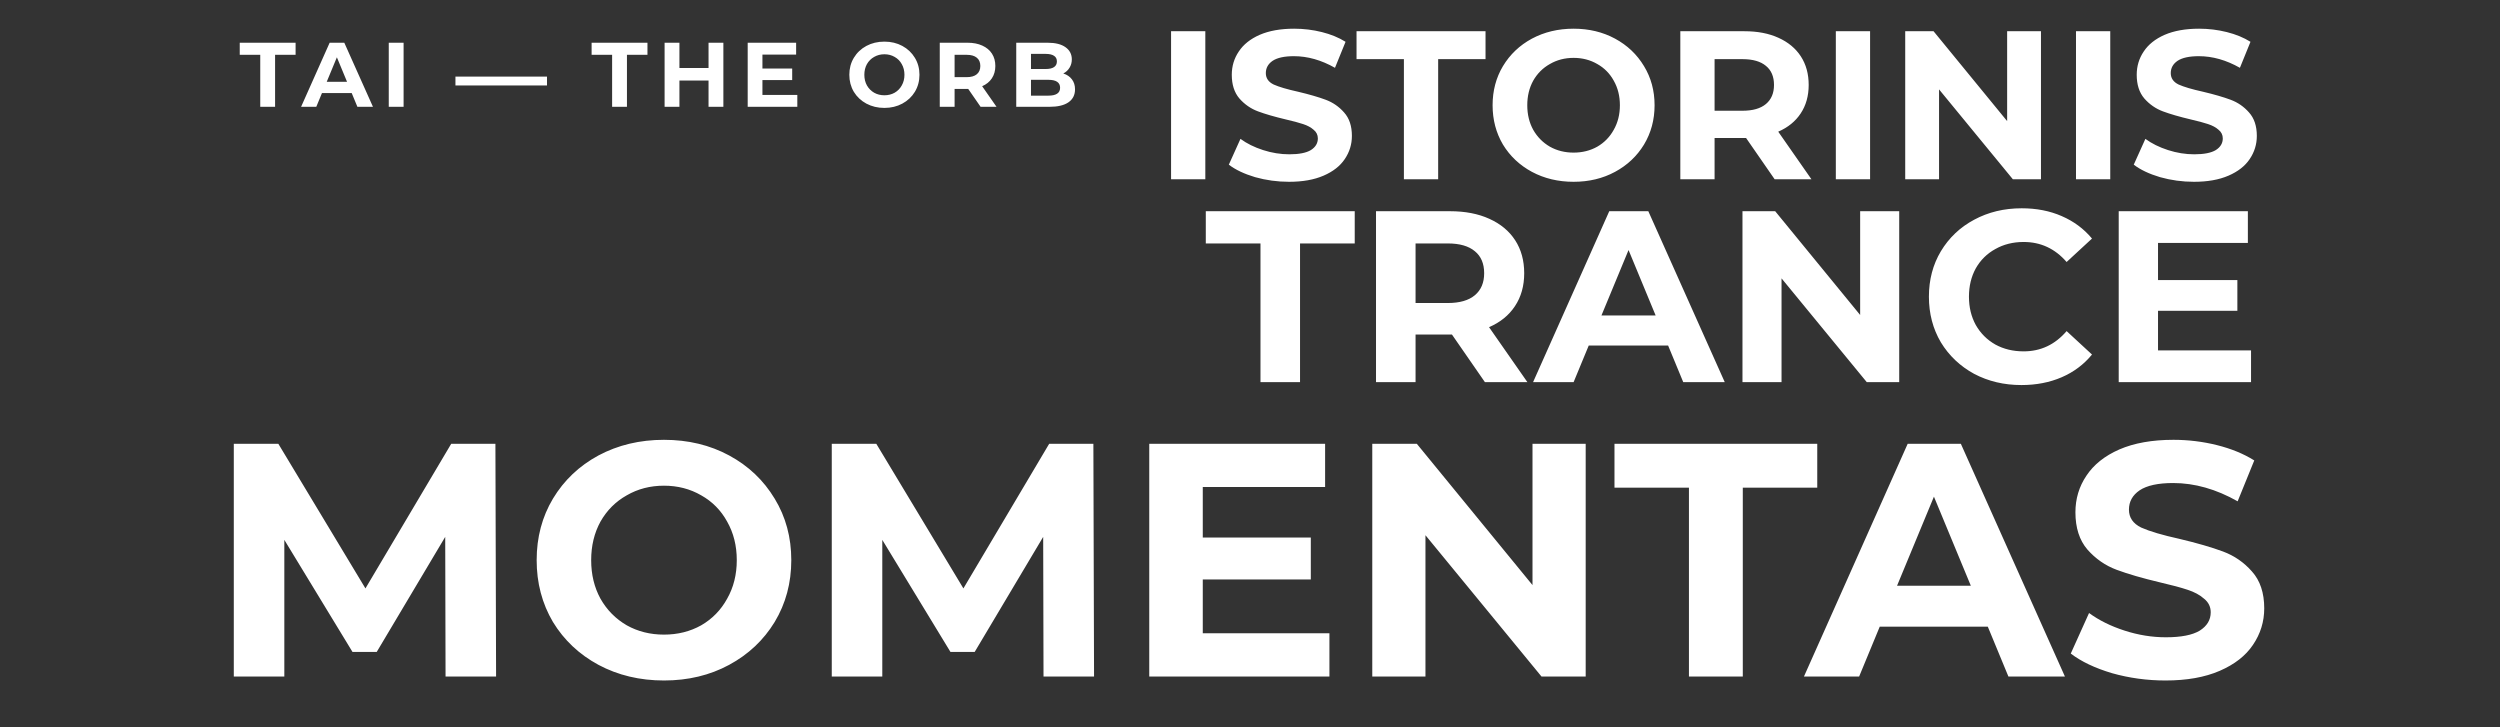
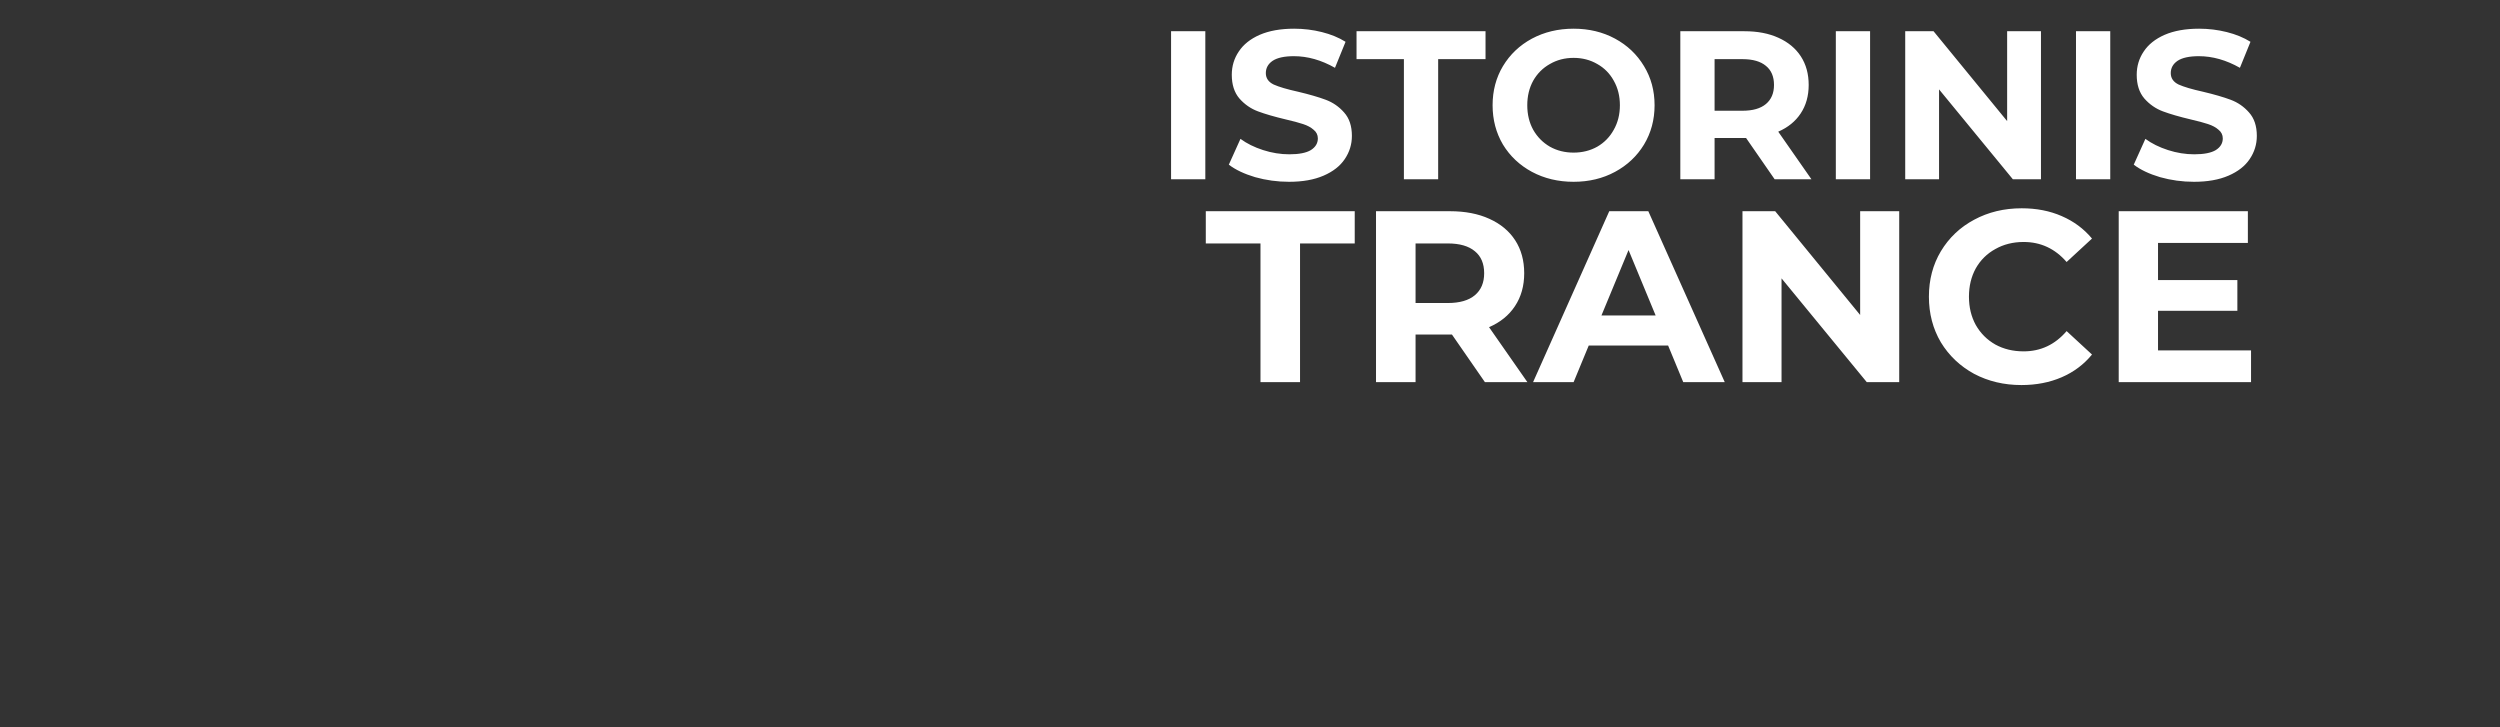
<svg xmlns="http://www.w3.org/2000/svg" width="983" height="286" viewBox="0 0 983 286" fill="none">
  <rect x="0" y="0" width="983" height="286" fill="#333333" stroke="none" />
  <path d="M460.464 12.28H473.934V70.484H460.464V12.28ZM506.871 71.482C502.27 71.482 497.808 70.872 493.484 69.652C489.216 68.377 485.779 66.742 483.174 64.747L487.747 54.602C490.241 56.432 493.207 57.901 496.644 59.009C500.081 60.118 503.517 60.672 506.954 60.672C510.779 60.672 513.606 60.118 515.435 59.009C517.265 57.845 518.179 56.321 518.179 54.436C518.179 53.05 517.625 51.914 516.516 51.027C515.463 50.085 514.077 49.336 512.359 48.782C510.696 48.228 508.423 47.618 505.541 46.953C501.106 45.9 497.475 44.846 494.648 43.793C491.821 42.74 489.382 41.049 487.331 38.721C485.336 36.393 484.338 33.289 484.338 29.408C484.338 26.027 485.252 22.978 487.082 20.262C488.911 17.49 491.655 15.301 495.313 13.693C499.027 12.086 503.545 11.282 508.867 11.282C512.581 11.282 516.212 11.725 519.759 12.612C523.307 13.499 526.411 14.774 529.072 16.437L524.914 26.665C519.537 23.616 514.161 22.091 508.784 22.091C505.014 22.091 502.215 22.701 500.386 23.921C498.612 25.14 497.725 26.748 497.725 28.743C497.725 30.739 498.75 32.235 500.801 33.233C502.908 34.176 506.095 35.118 510.363 36.06C514.798 37.114 518.429 38.167 521.256 39.22C524.083 40.273 526.494 41.936 528.49 44.209C530.541 46.482 531.566 49.558 531.566 53.438C531.566 56.764 530.624 59.813 528.739 62.585C526.91 65.301 524.138 67.463 520.424 69.07C516.71 70.678 512.193 71.482 506.871 71.482ZM552.015 23.255H533.39V12.28H584.111V23.255H565.485V70.484H552.015V23.255ZM618.734 71.482C612.691 71.482 607.231 70.179 602.353 67.574C597.531 64.968 593.734 61.393 590.962 56.847C588.246 52.247 586.888 47.091 586.888 41.382C586.888 35.672 588.246 30.545 590.962 25.999C593.734 21.398 597.531 17.795 602.353 15.19C607.231 12.585 612.691 11.282 618.734 11.282C624.776 11.282 630.208 12.585 635.031 15.19C639.853 17.795 643.651 21.398 646.422 25.999C649.194 30.545 650.58 35.672 650.58 41.382C650.58 47.091 649.194 52.247 646.422 56.847C643.651 61.393 639.853 64.968 635.031 67.574C630.208 70.179 624.776 71.482 618.734 71.482ZM618.734 60.007C622.17 60.007 625.275 59.231 628.046 57.679C630.818 56.071 632.98 53.854 634.532 51.027C636.139 48.2 636.943 44.985 636.943 41.382C636.943 37.779 636.139 34.564 634.532 31.736C632.98 28.91 630.818 26.72 628.046 25.168C625.275 23.56 622.17 22.756 618.734 22.756C615.297 22.756 612.193 23.56 609.421 25.168C606.649 26.72 604.46 28.91 602.852 31.736C601.3 34.564 600.524 37.779 600.524 41.382C600.524 44.985 601.3 48.2 602.852 51.027C604.46 53.854 606.649 56.071 609.421 57.679C612.193 59.231 615.297 60.007 618.734 60.007ZM697.787 70.484L686.562 54.27H685.897H674.173V70.484H660.703V12.28H685.897C691.052 12.28 695.515 13.139 699.284 14.857C703.109 16.576 706.047 19.015 708.098 22.174C710.149 25.334 711.174 29.076 711.174 33.4C711.174 37.723 710.121 41.465 708.015 44.625C705.964 47.729 703.026 50.112 699.201 51.775L712.255 70.484H697.787ZM697.538 33.4C697.538 30.129 696.485 27.634 694.378 25.916C692.272 24.142 689.195 23.255 685.149 23.255H674.173V43.544H685.149C689.195 43.544 692.272 42.657 694.378 40.883C696.485 39.109 697.538 36.615 697.538 33.4ZM721.847 12.28H735.317V70.484H721.847V12.28ZM802.511 12.28V70.484H791.453L762.434 35.146V70.484H749.13V12.28H760.272L789.208 47.618V12.28H802.511ZM816.282 12.28H829.752V70.484H816.282V12.28ZM862.69 71.482C858.089 71.482 853.626 70.872 849.303 69.652C845.034 68.377 841.598 66.742 838.992 64.747L843.565 54.602C846.06 56.432 849.025 57.901 852.462 59.009C855.899 60.118 859.336 60.672 862.773 60.672C866.598 60.672 869.425 60.118 871.254 59.009C873.083 57.845 873.998 56.321 873.998 54.436C873.998 53.05 873.444 51.914 872.335 51.027C871.282 50.085 869.896 49.336 868.177 48.782C866.514 48.228 864.242 47.618 861.359 46.953C856.925 45.9 853.294 44.846 850.467 43.793C847.64 42.74 845.201 41.049 843.15 38.721C841.154 36.393 840.156 33.289 840.156 29.408C840.156 26.027 841.071 22.978 842.9 20.262C844.729 17.49 847.473 15.301 851.132 13.693C854.846 12.086 859.364 11.282 864.685 11.282C868.399 11.282 872.03 11.725 875.578 12.612C879.125 13.499 882.23 14.774 884.89 16.437L880.733 26.665C875.356 23.616 869.979 22.091 864.602 22.091C860.833 22.091 858.033 22.701 856.204 23.921C854.43 25.14 853.543 26.748 853.543 28.743C853.543 30.739 854.569 32.235 856.62 33.233C858.726 34.176 861.914 35.118 866.182 36.06C870.616 37.114 874.247 38.167 877.074 39.22C879.901 40.273 882.313 41.936 884.308 44.209C886.359 46.482 887.385 49.558 887.385 53.438C887.385 56.764 886.442 59.813 884.558 62.585C882.728 65.301 879.957 67.463 876.243 69.07C872.529 70.678 868.011 71.482 862.69 71.482Z" fill="white" />
-   <path d="M175.191 266L175.06 211.103L148.135 256.328H138.593L111.798 212.279V266H91.93V174.505H109.445L143.691 231.363L177.413 174.505H194.797L195.059 266H175.191ZM261.076 267.568C251.578 267.568 242.995 265.521 235.327 261.425C227.746 257.33 221.777 251.709 217.42 244.564C213.15 237.332 211.015 229.228 211.015 220.252C211.015 211.277 213.15 203.217 217.42 196.072C221.777 188.839 227.746 183.175 235.327 179.08C242.995 174.984 251.578 172.936 261.076 172.936C270.574 172.936 279.114 174.984 286.695 179.08C294.276 183.175 300.245 188.839 304.602 196.072C308.958 203.217 311.137 211.277 311.137 220.252C311.137 229.228 308.958 237.332 304.602 244.564C300.245 251.709 294.276 257.33 286.695 261.425C279.114 265.521 270.574 267.568 261.076 267.568ZM261.076 249.531C266.479 249.531 271.358 248.311 275.715 245.871C280.072 243.344 283.471 239.859 285.91 235.414C288.437 230.97 289.701 225.916 289.701 220.252C289.701 214.588 288.437 209.534 285.91 205.09C283.471 200.646 280.072 197.204 275.715 194.764C271.358 192.237 266.479 190.974 261.076 190.974C255.673 190.974 250.794 192.237 246.437 194.764C242.08 197.204 238.638 200.646 236.111 205.09C233.671 209.534 232.451 214.588 232.451 220.252C232.451 225.916 233.671 230.97 236.111 235.414C238.638 239.859 242.08 243.344 246.437 245.871C250.794 248.311 255.673 249.531 261.076 249.531ZM410.311 266L410.18 211.103L383.255 256.328H373.713L346.918 212.279V266H327.051V174.505H344.565L378.811 231.363L412.533 174.505H429.917L430.179 266H410.311ZM522.73 249.008V266H451.886V174.505H521.031V191.497H472.93V211.364H515.41V227.833H472.93V249.008H522.73ZM623.492 174.505V266H606.108L560.491 210.449V266H539.578V174.505H557.093L602.579 230.055V174.505H623.492ZM664.092 191.758H634.813V174.505H714.545V191.758H685.266V266H664.092V191.758ZM781.599 246.394H739.119L731.015 266H709.318L750.098 174.505H771.012L811.923 266H789.703L781.599 246.394ZM774.933 230.317L760.424 195.287L745.916 230.317H774.933ZM851.478 267.568C844.246 267.568 837.231 266.61 830.434 264.693C823.725 262.689 818.322 260.118 814.227 256.981L821.415 241.035C825.337 243.91 829.999 246.22 835.401 247.962C840.804 249.705 846.206 250.577 851.609 250.577C857.621 250.577 862.065 249.705 864.941 247.962C867.817 246.132 869.254 243.736 869.254 240.773C869.254 238.595 868.383 236.809 866.64 235.414C864.985 233.933 862.806 232.757 860.105 231.885C857.491 231.014 853.918 230.055 849.387 229.01C842.416 227.354 836.708 225.699 832.264 224.043C827.82 222.387 823.986 219.73 820.762 216.07C817.625 212.41 816.056 207.53 816.056 201.431C816.056 196.115 817.494 191.323 820.37 187.053C823.245 182.696 827.559 179.254 833.31 176.727C839.148 174.2 846.25 172.936 854.615 172.936C860.453 172.936 866.161 173.633 871.738 175.028C877.315 176.422 882.194 178.426 886.377 181.04L879.842 197.117C871.389 192.325 862.937 189.928 854.484 189.928C848.559 189.928 844.159 190.887 841.283 192.804C838.495 194.721 837.1 197.248 837.1 200.385C837.1 203.522 838.712 205.875 841.937 207.443C845.248 208.924 850.258 210.406 856.968 211.887C863.939 213.543 869.647 215.198 874.091 216.854C878.535 218.51 882.325 221.124 885.462 224.696C888.686 228.269 890.298 233.105 890.298 239.205C890.298 244.433 888.817 249.226 885.854 253.583C882.979 257.853 878.622 261.251 872.783 263.778C866.945 266.305 859.843 267.568 851.478 267.568Z" fill="white" />
  <path d="M495.622 95.722H474.118V83.05H532.678V95.722H511.174V150.25H495.622V95.722ZM583.862 150.25L570.902 131.53H570.134H556.598V150.25H541.046V83.05H570.134C576.086 83.05 581.238 84.042 585.59 86.026C590.006 88.01 593.398 90.826 595.766 94.474C598.134 98.122 599.318 102.442 599.318 107.434C599.318 112.426 598.102 116.746 595.67 120.394C593.302 123.978 589.91 126.73 585.494 128.65L600.566 150.25H583.862ZM583.574 107.434C583.574 103.658 582.358 100.778 579.926 98.794C577.494 96.746 573.942 95.722 569.27 95.722H556.598V119.146H569.27C573.942 119.146 577.494 118.122 579.926 116.074C582.358 114.026 583.574 111.146 583.574 107.434ZM655.896 135.85H624.696L618.744 150.25H602.808L632.76 83.05H648.12L678.168 150.25H661.848L655.896 135.85ZM651 124.042L640.344 98.314L629.688 124.042H651ZM746.772 83.05V150.25H734.004L700.5 109.45V150.25H685.14V83.05H698.004L731.412 123.85V83.05H746.772ZM794.831 151.402C787.983 151.402 781.775 149.93 776.207 146.986C770.703 143.978 766.351 139.85 763.151 134.602C760.015 129.29 758.447 123.306 758.447 116.65C758.447 109.994 760.015 104.042 763.151 98.794C766.351 93.482 770.703 89.354 776.207 86.41C781.775 83.402 788.015 81.898 794.927 81.898C800.751 81.898 805.999 82.922 810.671 84.97C815.407 87.018 819.375 89.962 822.575 93.802L812.591 103.018C808.047 97.77 802.415 95.146 795.695 95.146C791.535 95.146 787.823 96.074 784.559 97.93C781.295 99.722 778.735 102.25 776.879 105.514C775.087 108.778 774.191 112.49 774.191 116.65C774.191 120.81 775.087 124.522 776.879 127.786C778.735 131.05 781.295 133.61 784.559 135.466C787.823 137.258 791.535 138.154 795.695 138.154C802.415 138.154 808.047 135.498 812.591 130.186L822.575 139.402C819.375 143.306 815.407 146.282 810.671 148.33C805.935 150.378 800.655 151.402 794.831 151.402ZM885.109 137.77V150.25H833.077V83.05H883.861V95.53H848.533V110.122H879.733V122.218H848.533V137.77H885.109Z" fill="white" />
-   <path d="M102.331 21.552H94.267V16.8H116.227V21.552H108.163V42H102.331V21.552ZM138.295 36.6H126.595L124.363 42H118.387L129.619 16.8H135.379L146.647 42H140.527L138.295 36.6ZM136.459 32.172L132.463 22.524L128.467 32.172H136.459ZM152.861 16.8H158.693V42H152.861V16.8ZM179.081 30.12H215.081V33.612H179.081V30.12ZM240.685 21.552H232.621V16.8H254.581V21.552H246.517V42H240.685V21.552ZM284.43 16.8V42H278.598V31.668H267.15V42H261.318V16.8H267.15V26.736H278.598V16.8H284.43ZM313.505 37.32V42H293.993V16.8H313.037V21.48H299.789V26.952H311.489V31.488H299.789V37.32H313.505ZM347.744 42.432C345.128 42.432 342.764 41.868 340.652 40.74C338.564 39.612 336.92 38.064 335.72 36.096C334.544 34.104 333.956 31.872 333.956 29.4C333.956 26.928 334.544 24.708 335.72 22.74C336.92 20.748 338.564 19.188 340.652 18.06C342.764 16.932 345.128 16.368 347.744 16.368C350.36 16.368 352.712 16.932 354.8 18.06C356.888 19.188 358.532 20.748 359.732 22.74C360.932 24.708 361.532 26.928 361.532 29.4C361.532 31.872 360.932 34.104 359.732 36.096C358.532 38.064 356.888 39.612 354.8 40.74C352.712 41.868 350.36 42.432 347.744 42.432ZM347.744 37.464C349.232 37.464 350.576 37.128 351.776 36.456C352.976 35.76 353.912 34.8 354.584 33.576C355.28 32.352 355.628 30.96 355.628 29.4C355.628 27.84 355.28 26.448 354.584 25.224C353.912 24 352.976 23.052 351.776 22.38C350.576 21.684 349.232 21.336 347.744 21.336C346.256 21.336 344.912 21.684 343.712 22.38C342.512 23.052 341.564 24 340.868 25.224C340.196 26.448 339.86 27.84 339.86 29.4C339.86 30.96 340.196 32.352 340.868 33.576C341.564 34.8 342.512 35.76 343.712 36.456C344.912 37.128 346.256 37.464 347.744 37.464ZM385.571 42L380.711 34.98H380.423H375.347V42H369.515V16.8H380.423C382.655 16.8 384.587 17.172 386.219 17.916C387.875 18.66 389.147 19.716 390.035 21.084C390.923 22.452 391.367 24.072 391.367 25.944C391.367 27.816 390.911 29.436 389.999 30.804C389.111 32.148 387.839 33.18 386.183 33.9L391.835 42H385.571ZM385.463 25.944C385.463 24.528 385.007 23.448 384.095 22.704C383.183 21.936 381.851 21.552 380.099 21.552H375.347V30.336H380.099C381.851 30.336 383.183 29.952 384.095 29.184C385.007 28.416 385.463 27.336 385.463 25.944ZM418.092 28.896C419.532 29.352 420.66 30.12 421.476 31.2C422.292 32.256 422.7 33.564 422.7 35.124C422.7 37.332 421.836 39.036 420.108 40.236C418.404 41.412 415.908 42 412.62 42H399.588V16.8H411.9C414.972 16.8 417.324 17.388 418.956 18.564C420.612 19.74 421.44 21.336 421.44 23.352C421.44 24.576 421.14 25.668 420.54 26.628C419.964 27.588 419.148 28.344 418.092 28.896ZM405.384 21.192V27.132H411.18C412.62 27.132 413.712 26.88 414.456 26.376C415.2 25.872 415.572 25.128 415.572 24.144C415.572 23.16 415.2 22.428 414.456 21.948C413.712 21.444 412.62 21.192 411.18 21.192H405.384ZM412.188 37.608C413.724 37.608 414.876 37.356 415.644 36.852C416.436 36.348 416.832 35.568 416.832 34.512C416.832 32.424 415.284 31.38 412.188 31.38H405.384V37.608H412.188Z" fill="white" />
</svg>